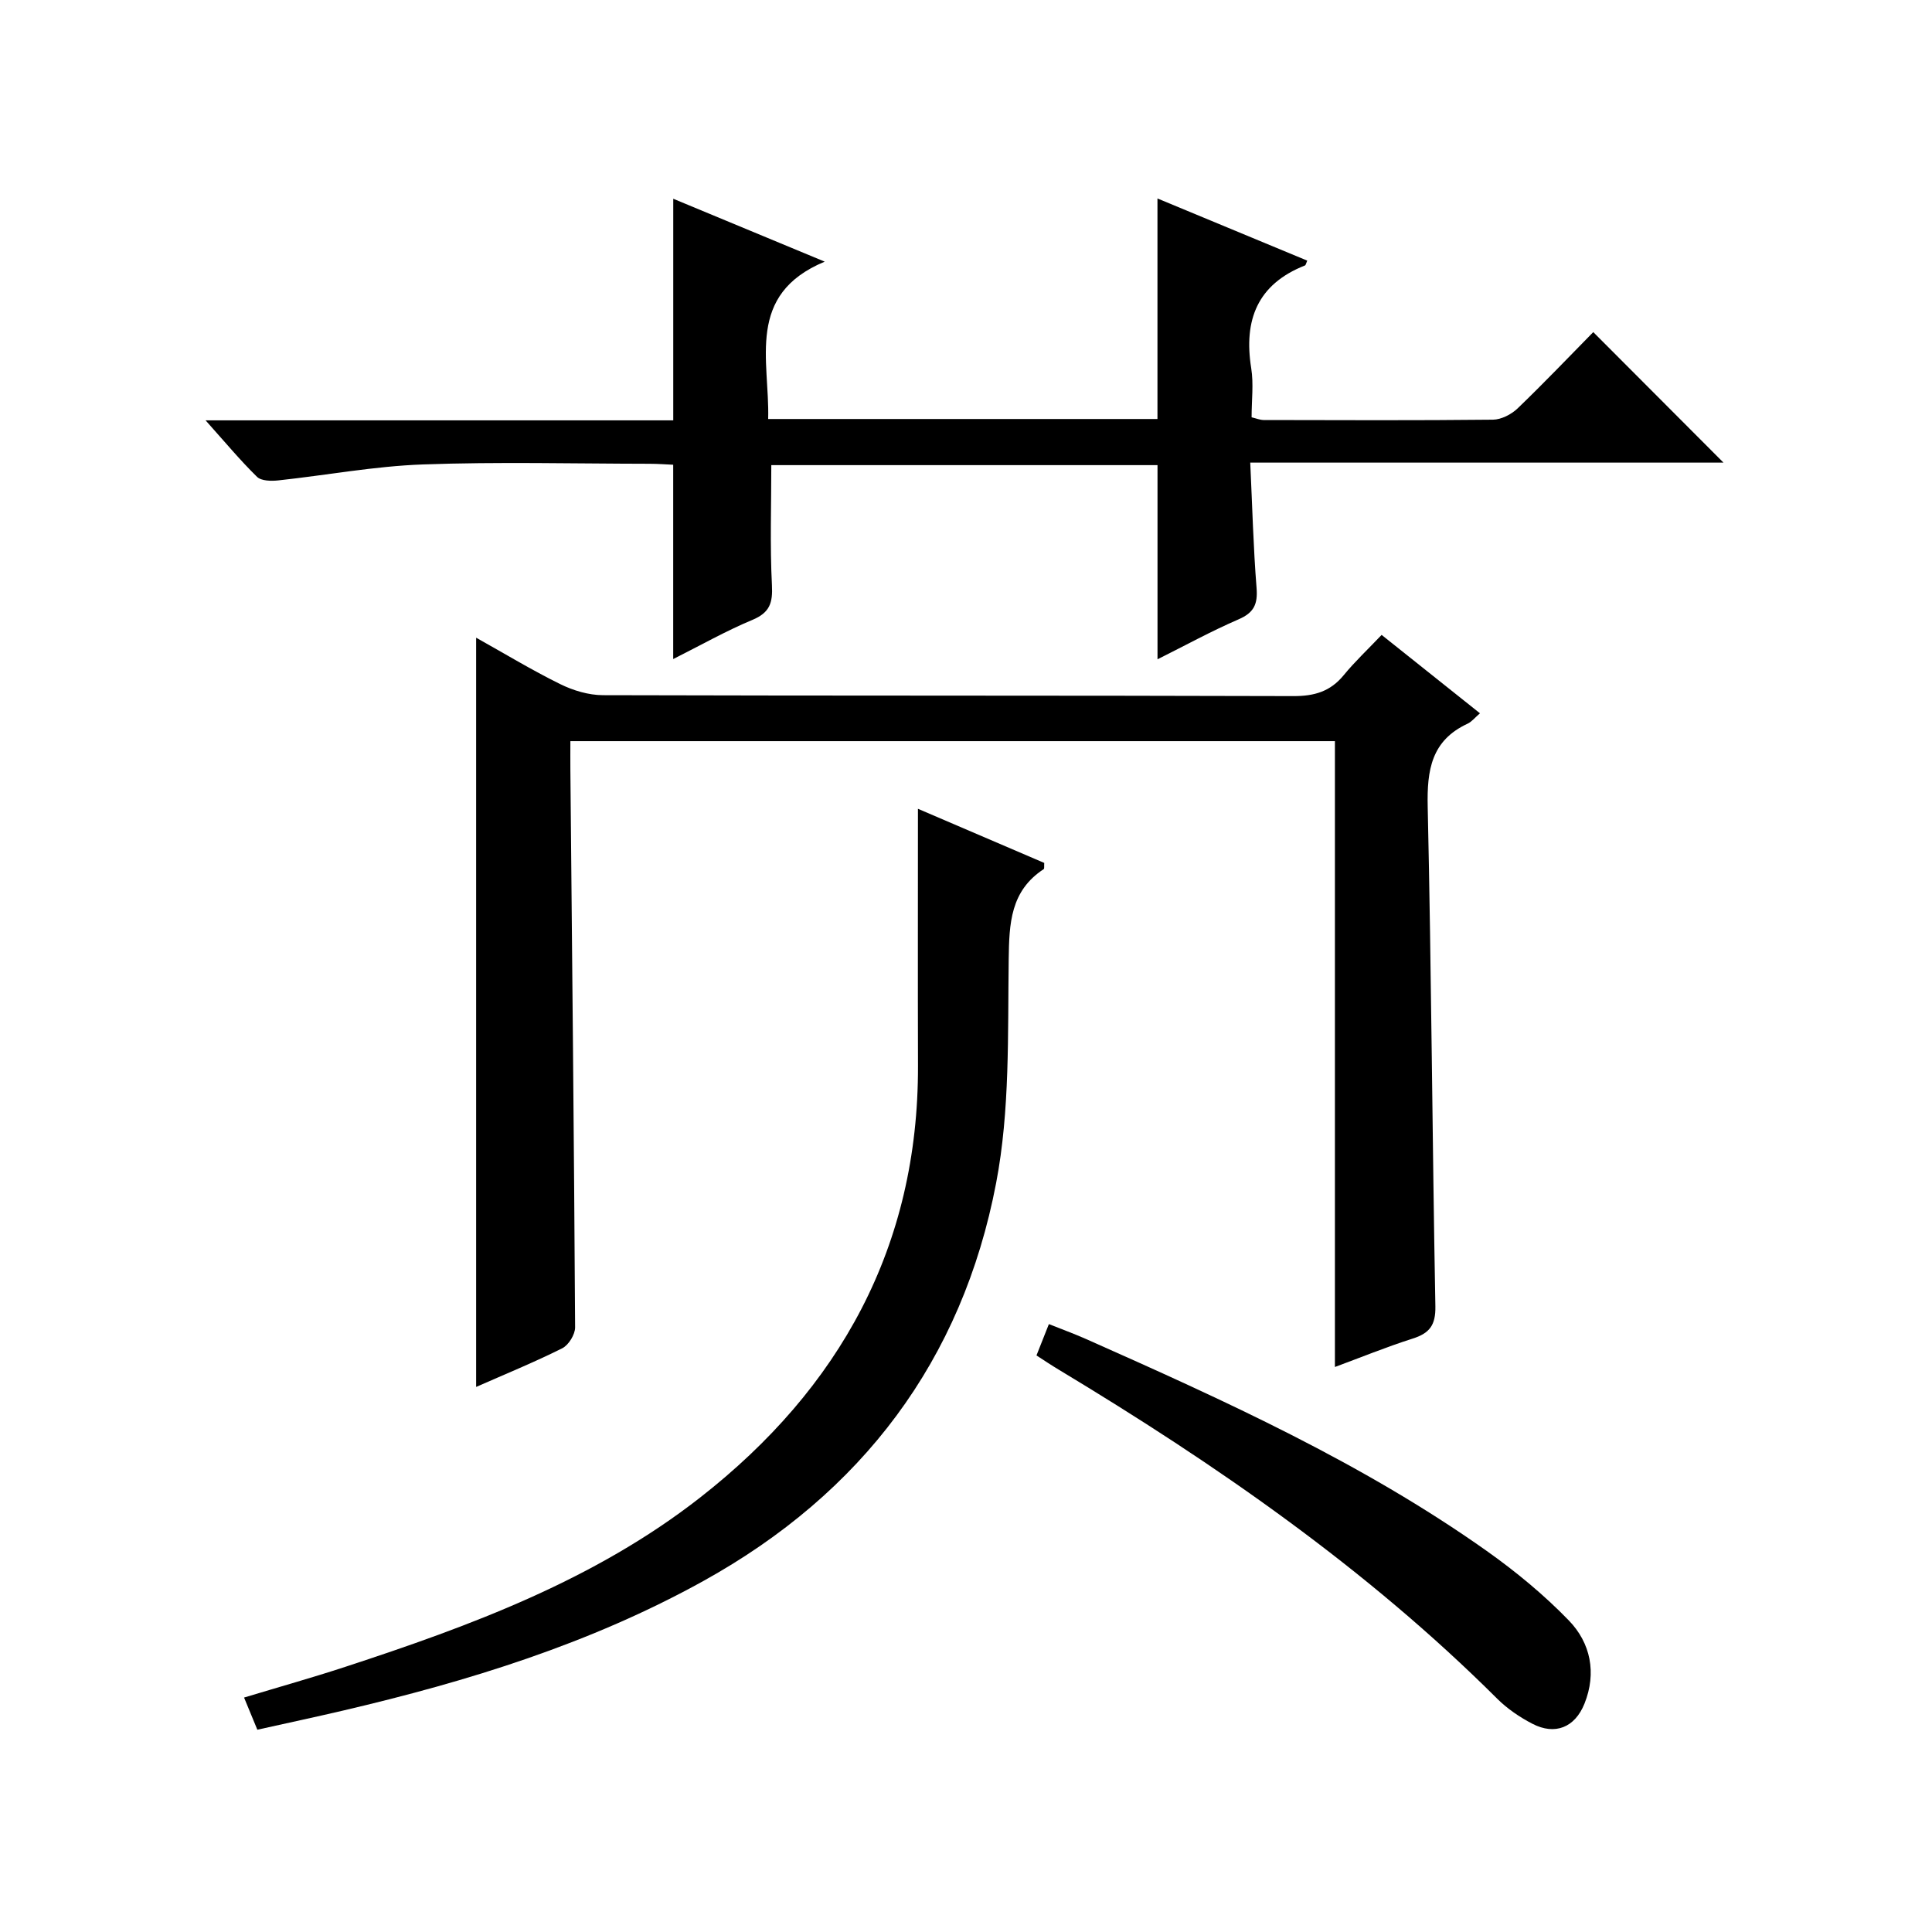
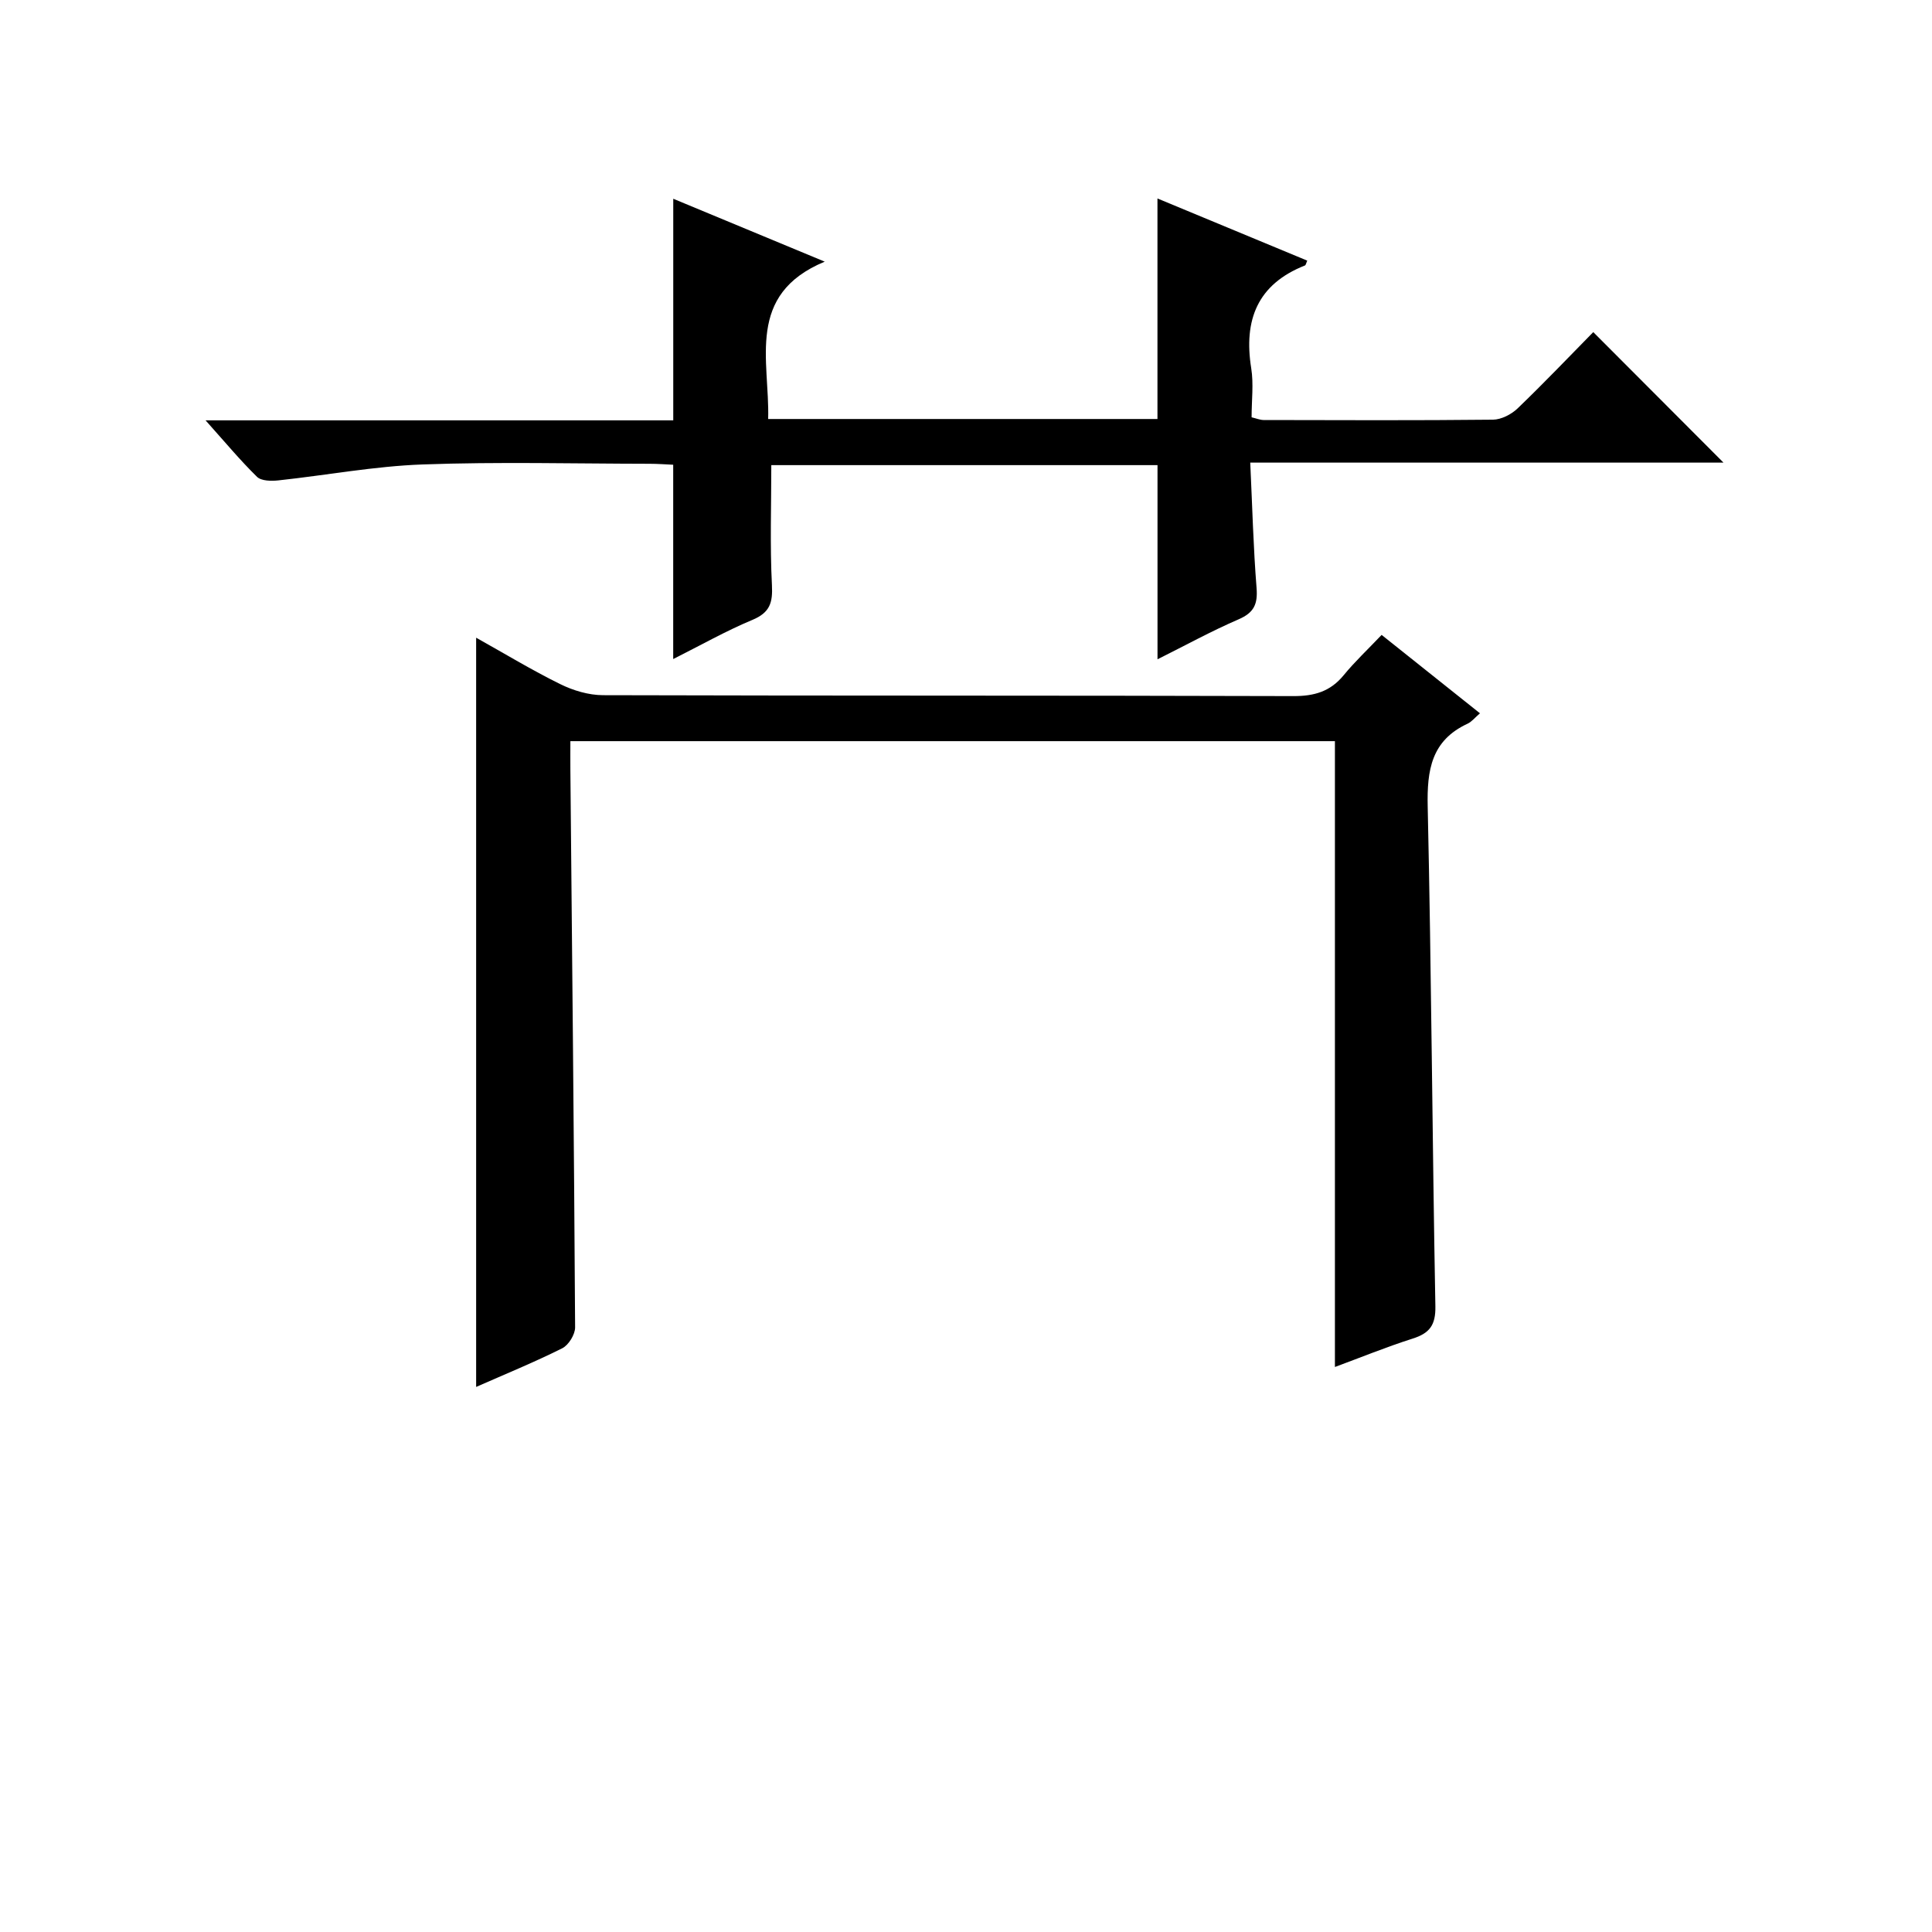
<svg xmlns="http://www.w3.org/2000/svg" version="1.1" id="ZDIC" x="0px" y="0px" viewBox="0 0 400 400" style="enable-background:new 0 0 400 400;" xml:space="preserve">
  <g>
    <path d="M276.38,283.02c0-43.55,0-86.35,0-129.57c-52.34,0-105.02,0-158.29,0c0,2-0.02,3.94,0,5.89   c0.36,38.49,0.76,76.98,0.98,115.47c0.01,1.48-1.35,3.68-2.67,4.34c-5.74,2.87-11.69,5.3-17.82,8c0-51.81,0-103.25,0-155.12   c5.84,3.26,11.49,6.69,17.39,9.6c2.69,1.33,5.89,2.29,8.86,2.3c47.66,0.14,95.31,0.04,142.97,0.19c4.33,0.01,7.63-0.95,10.4-4.33   c2.31-2.82,4.99-5.33,7.85-8.34c6.96,5.55,13.51,10.77,20.36,16.23c-1.08,0.93-1.72,1.76-2.56,2.15   c-7.51,3.48-8.43,9.61-8.26,17.18c0.77,34.48,0.95,68.97,1.59,103.45c0.07,3.93-1.22,5.58-4.73,6.69   C286.99,278.89,281.67,281.07,276.38,283.02z" />
    <path d="M159.04,86.75c27.11,0,53.85,0,80.6,0c0-15.17,0-30.09,0-45.66c10.24,4.25,20.61,8.55,31.01,12.87   c-0.24,0.53-0.3,0.93-0.47,1c-9.85,3.89-12.72,11.29-11.13,21.27c0.52,3.24,0.08,6.63,0.08,10.17c0.95,0.22,1.72,0.55,2.48,0.56   c15.83,0.03,31.66,0.1,47.49-0.07c1.72-0.02,3.8-1.09,5.09-2.32c5.52-5.31,10.81-10.86,15.68-15.81   c9.23,9.25,18.22,18.26,26.96,27.02c-31.57,0-64.34,0-97.98,0c0.43,9.14,0.64,17.57,1.31,25.97c0.26,3.33-0.54,5.1-3.71,6.47   c-5.61,2.42-10.99,5.38-16.8,8.28c0-13.61,0-26.76,0-40.2c-26.63,0-53.37,0-79.96,0c0,8.34-0.29,16.61,0.13,24.83   c0.19,3.68-0.43,5.7-4.04,7.21c-5.45,2.27-10.63,5.21-16.4,8.11c0-13.58,0-26.58,0-40.23c-1.4-0.06-3.15-0.2-4.89-0.2   c-15.67-0.02-31.35-0.43-46.99,0.14c-9.98,0.36-19.9,2.23-29.87,3.3c-1.46,0.16-3.53,0.13-4.42-0.74   c-3.5-3.43-6.65-7.22-10.65-11.69c33,0,64.88,0,96.83,0c0-15.41,0-30.33,0-45.88c10.23,4.25,20.58,8.54,31.36,13.02   C154.33,61,159.37,74.59,159.04,86.75z" />
-     <path d="M190.05,167.45c8.47,3.63,17.37,7.44,26.15,11.21c-0.05,0.69,0.05,1.18-0.11,1.28c-6.9,4.52-7.15,11.23-7.25,18.7   c-0.21,15.46,0.28,31.22-2.6,46.28c-7.01,36.73-27.77,64.21-60.62,82.41c-23.43,12.98-48.71,20.77-74.61,26.83   c-5.73,1.34-11.49,2.57-17.73,3.96c-0.84-2.03-1.7-4.12-2.75-6.66c7.17-2.17,14.1-4.11,20.93-6.35   c26.02-8.52,51.71-18.02,73.52-35.08c28.88-22.59,45.18-51.94,45.08-89.37C190.01,203,190.05,185.35,190.05,167.45z" />
-     <path d="M214.59,280.63c0.91-2.29,1.64-4.13,2.57-6.49c2.63,1.05,5.18,1.98,7.65,3.07c28.64,12.72,57.2,25.64,82.92,43.84   c6.07,4.3,11.91,9.11,17.08,14.45c4.52,4.67,5.78,10.87,3.24,17.22c-1.99,4.96-6.11,6.59-10.78,4.17c-2.62-1.36-5.19-3.1-7.28-5.18   c-27.08-26.99-58.23-48.53-90.83-68.16C217.74,282.7,216.37,281.78,214.59,280.63z" />
  </g>
</svg>